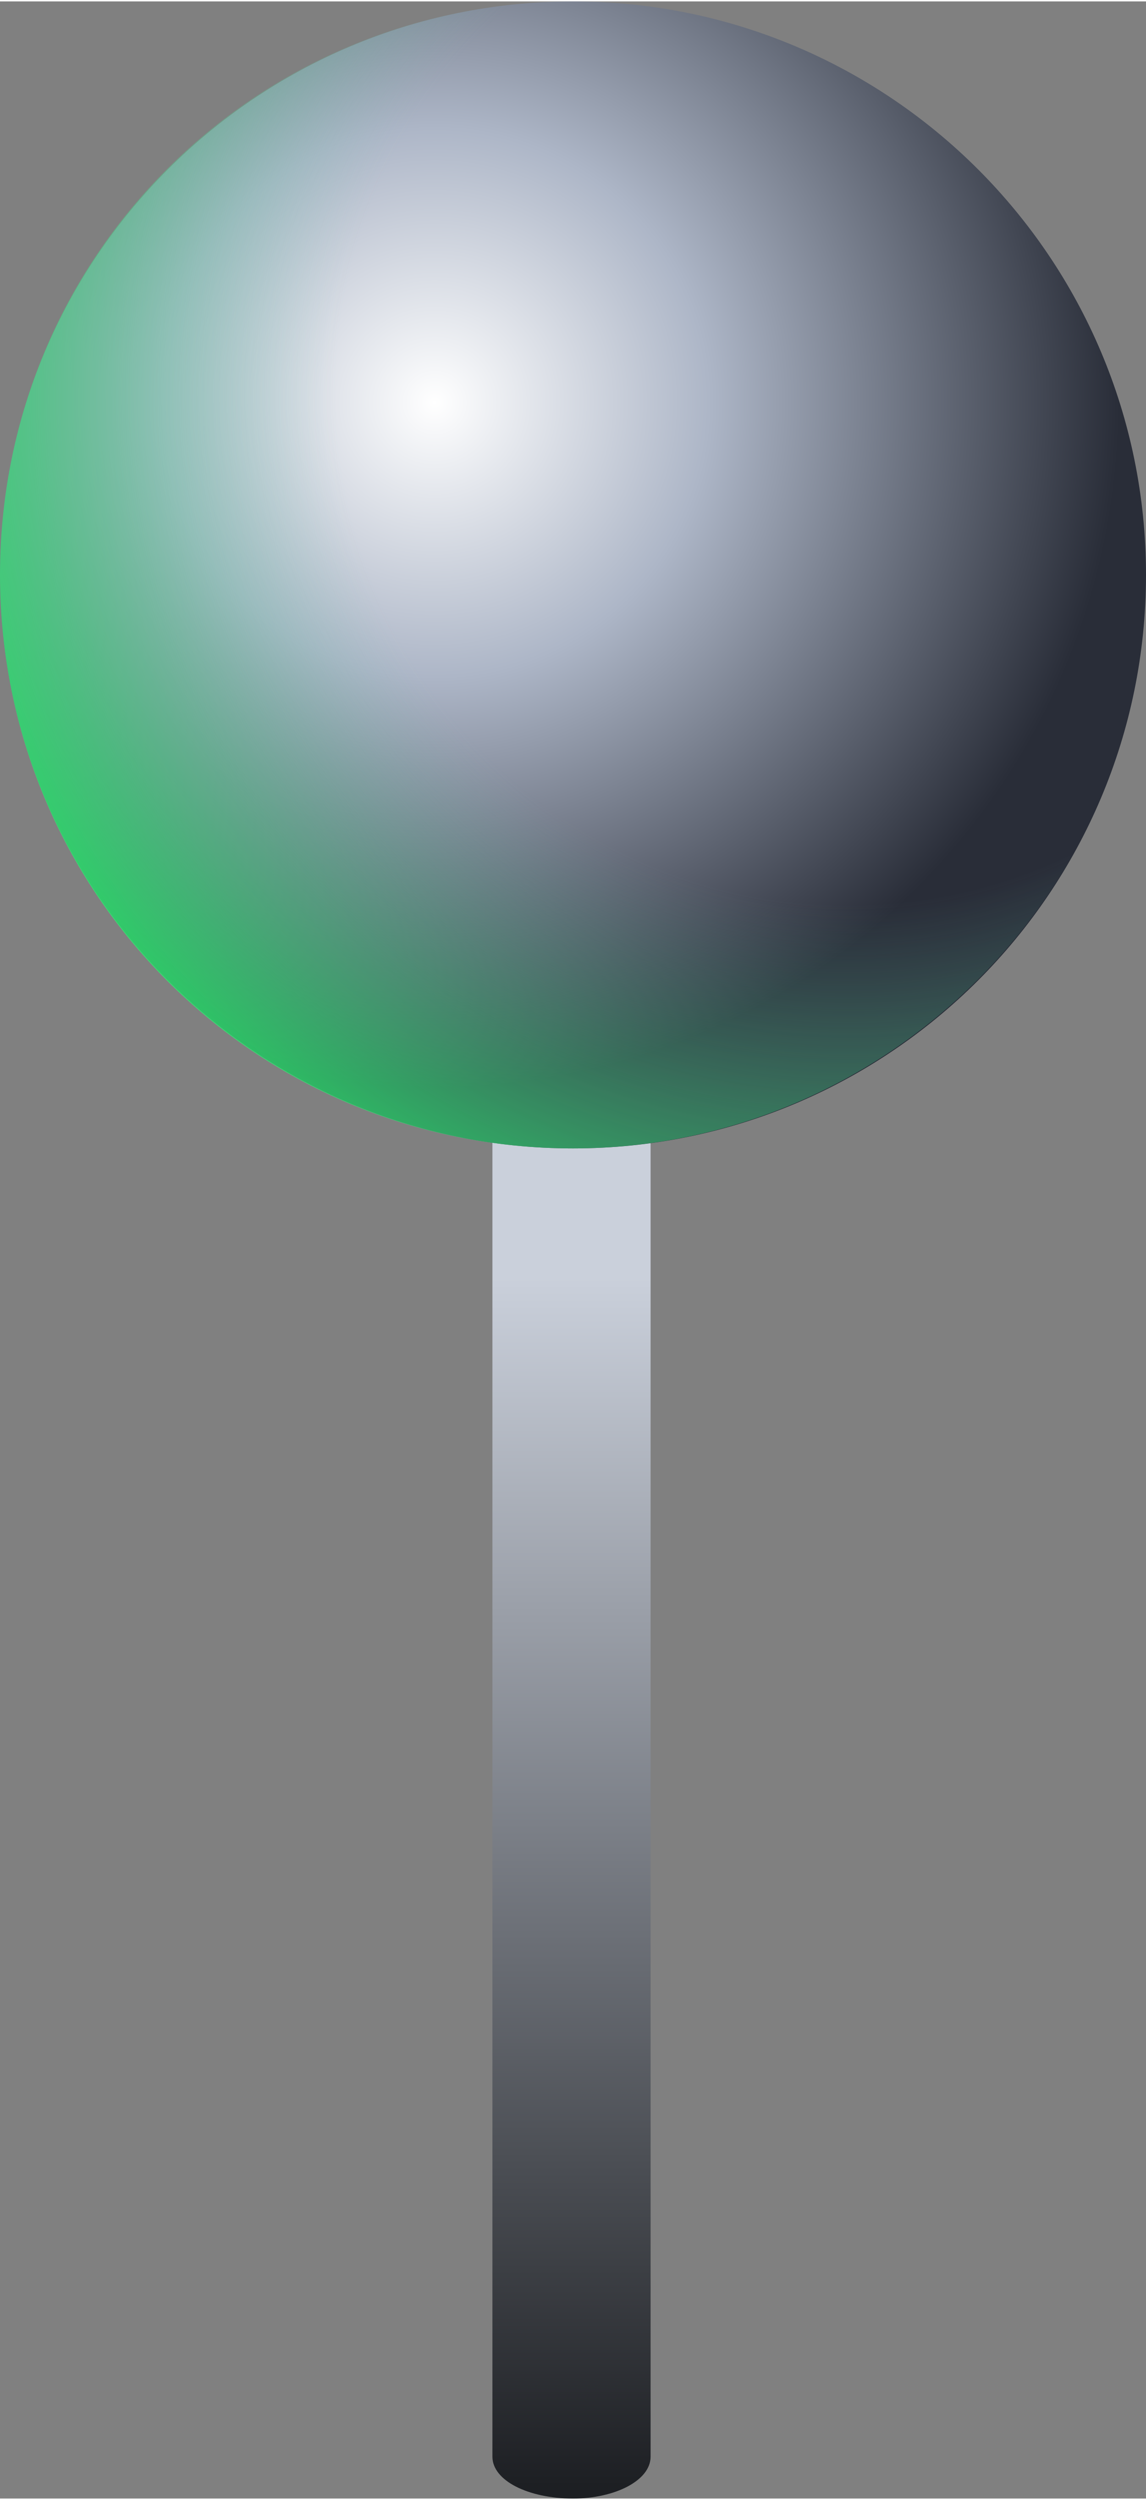
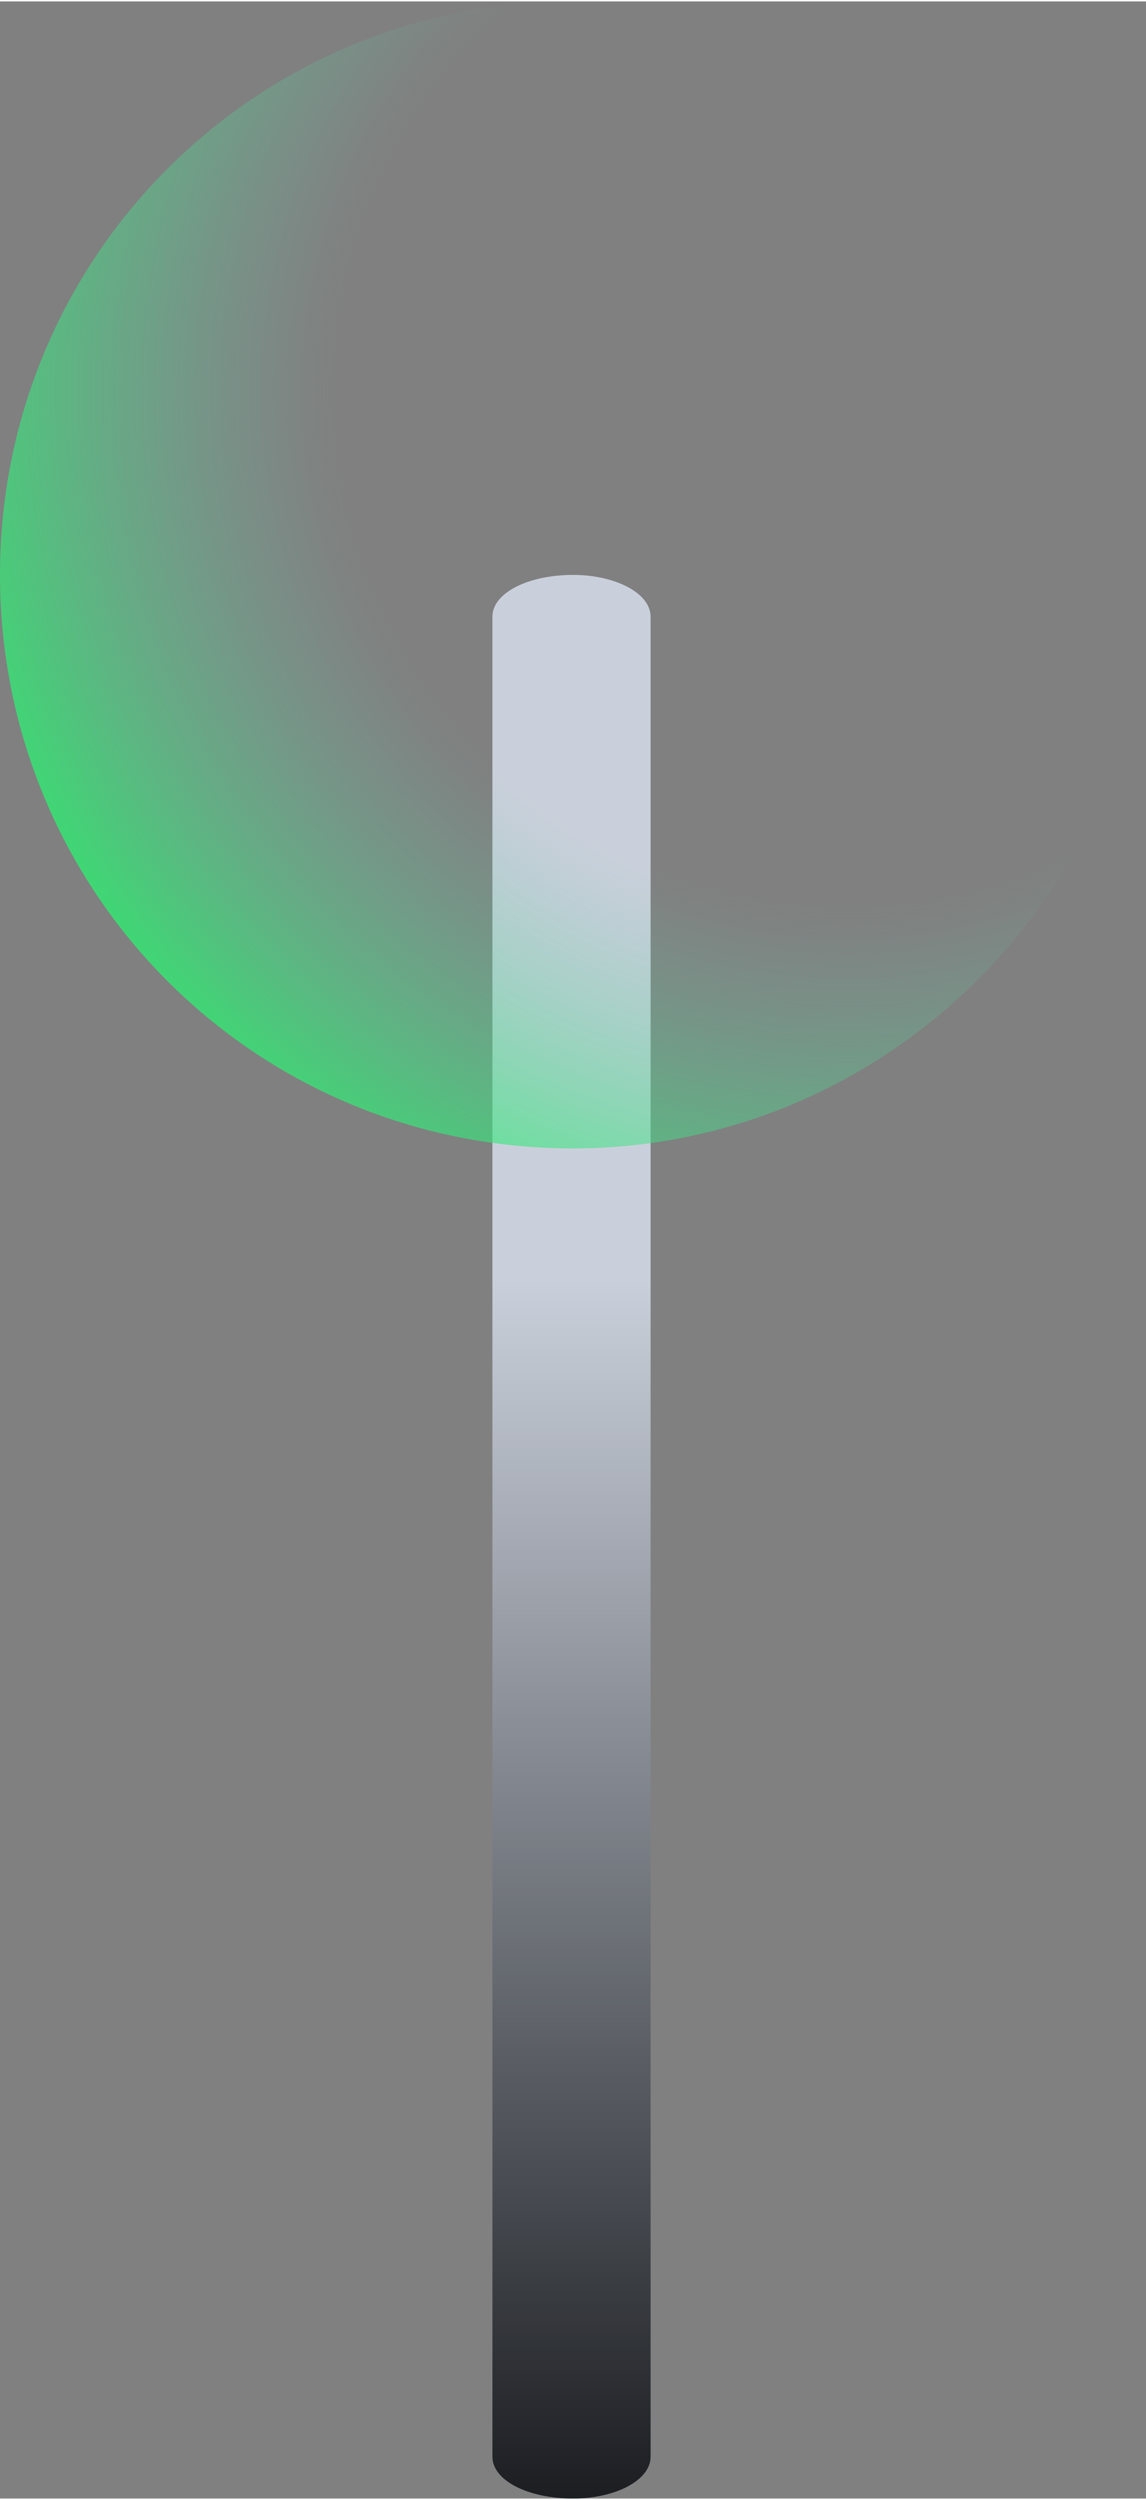
<svg xmlns="http://www.w3.org/2000/svg" xml:space="preserve" width="3.837mm" height="8.363mm" version="1.1" style="shape-rendering:geometricPrecision; text-rendering:geometricPrecision; image-rendering:optimizeQuality; fill-rule:evenodd; clip-rule:evenodd" viewBox="0 0 384 836">
  <rect x="0" y="0" width="384" height="836" fill="#808080" stroke="none" />
  <defs>
    <style type="text/css"> .fil0 {fill:url(#id0)} .fil1 {fill:url(#id1)} .fil2 {fill:url(#id2)} </style>
    <linearGradient id="id0" gradientUnits="userSpaceOnUse" x1="186.86" y1="834.31" x2="186.86" y2="188.83">
      <stop offset="0" style="stop-opacity:1; stop-color:#1C1E22" />
      <stop offset="0.631" style="stop-opacity:1; stop-color:#CAD0DB" />
      <stop offset="1" style="stop-opacity:1; stop-color:#CAD0DB" />
    </linearGradient>
    <radialGradient id="id1" gradientUnits="userSpaceOnUse" gradientTransform="matrix(1.246 -0 -0 1.246 -36 -33)" cx="145.81" cy="134.27" r="184.18" fx="145.81" fy="134.27">
      <stop offset="0" style="stop-opacity:1; stop-color:white" />
      <stop offset="0.4" style="stop-opacity:1; stop-color:#ADB6C7" />
      <stop offset="1" style="stop-opacity:1; stop-color:#292D38" />
    </radialGradient>
    <radialGradient id="id2" gradientUnits="userSpaceOnUse" gradientTransform="matrix(1.783 -0 -0 1.783 -222 -102)" cx="283.94" cy="130.44" r="191.85" fx="283.94" fy="130.44">
      <stop offset="0" style="stop-opacity:0; stop-color:#B97CFF" />
      <stop offset="0.502" style="stop-opacity:0; stop-color:#71BFB2" />
      <stop offset="1" style="stop-opacity:1; stop-color:#17FF5D" />
    </radialGradient>
  </defs>
  <g id="Слой_x0020_1">
    <path class="fil0" d="M192 192c14,0 26,6 26,14l0 616c0,8 -12,14 -26,14 -15,0 -27,-6 -27,-14l0 -616c0,-8 12,-14 27,-14z" />
-     <path class="fil1" d="M192 0c106,0 192,86 192,192 0,106 -86,192 -192,192 -106,0 -192,-86 -192,-192 0,-106 86,-192 192,-192z" />
    <path class="fil2" d="M192 0c105,0 192,86 192,192 0,106 -87,192 -192,192 -107,0 -192,-86 -192,-192 0,-106 85,-192 192,-192z" />
  </g>
</svg>